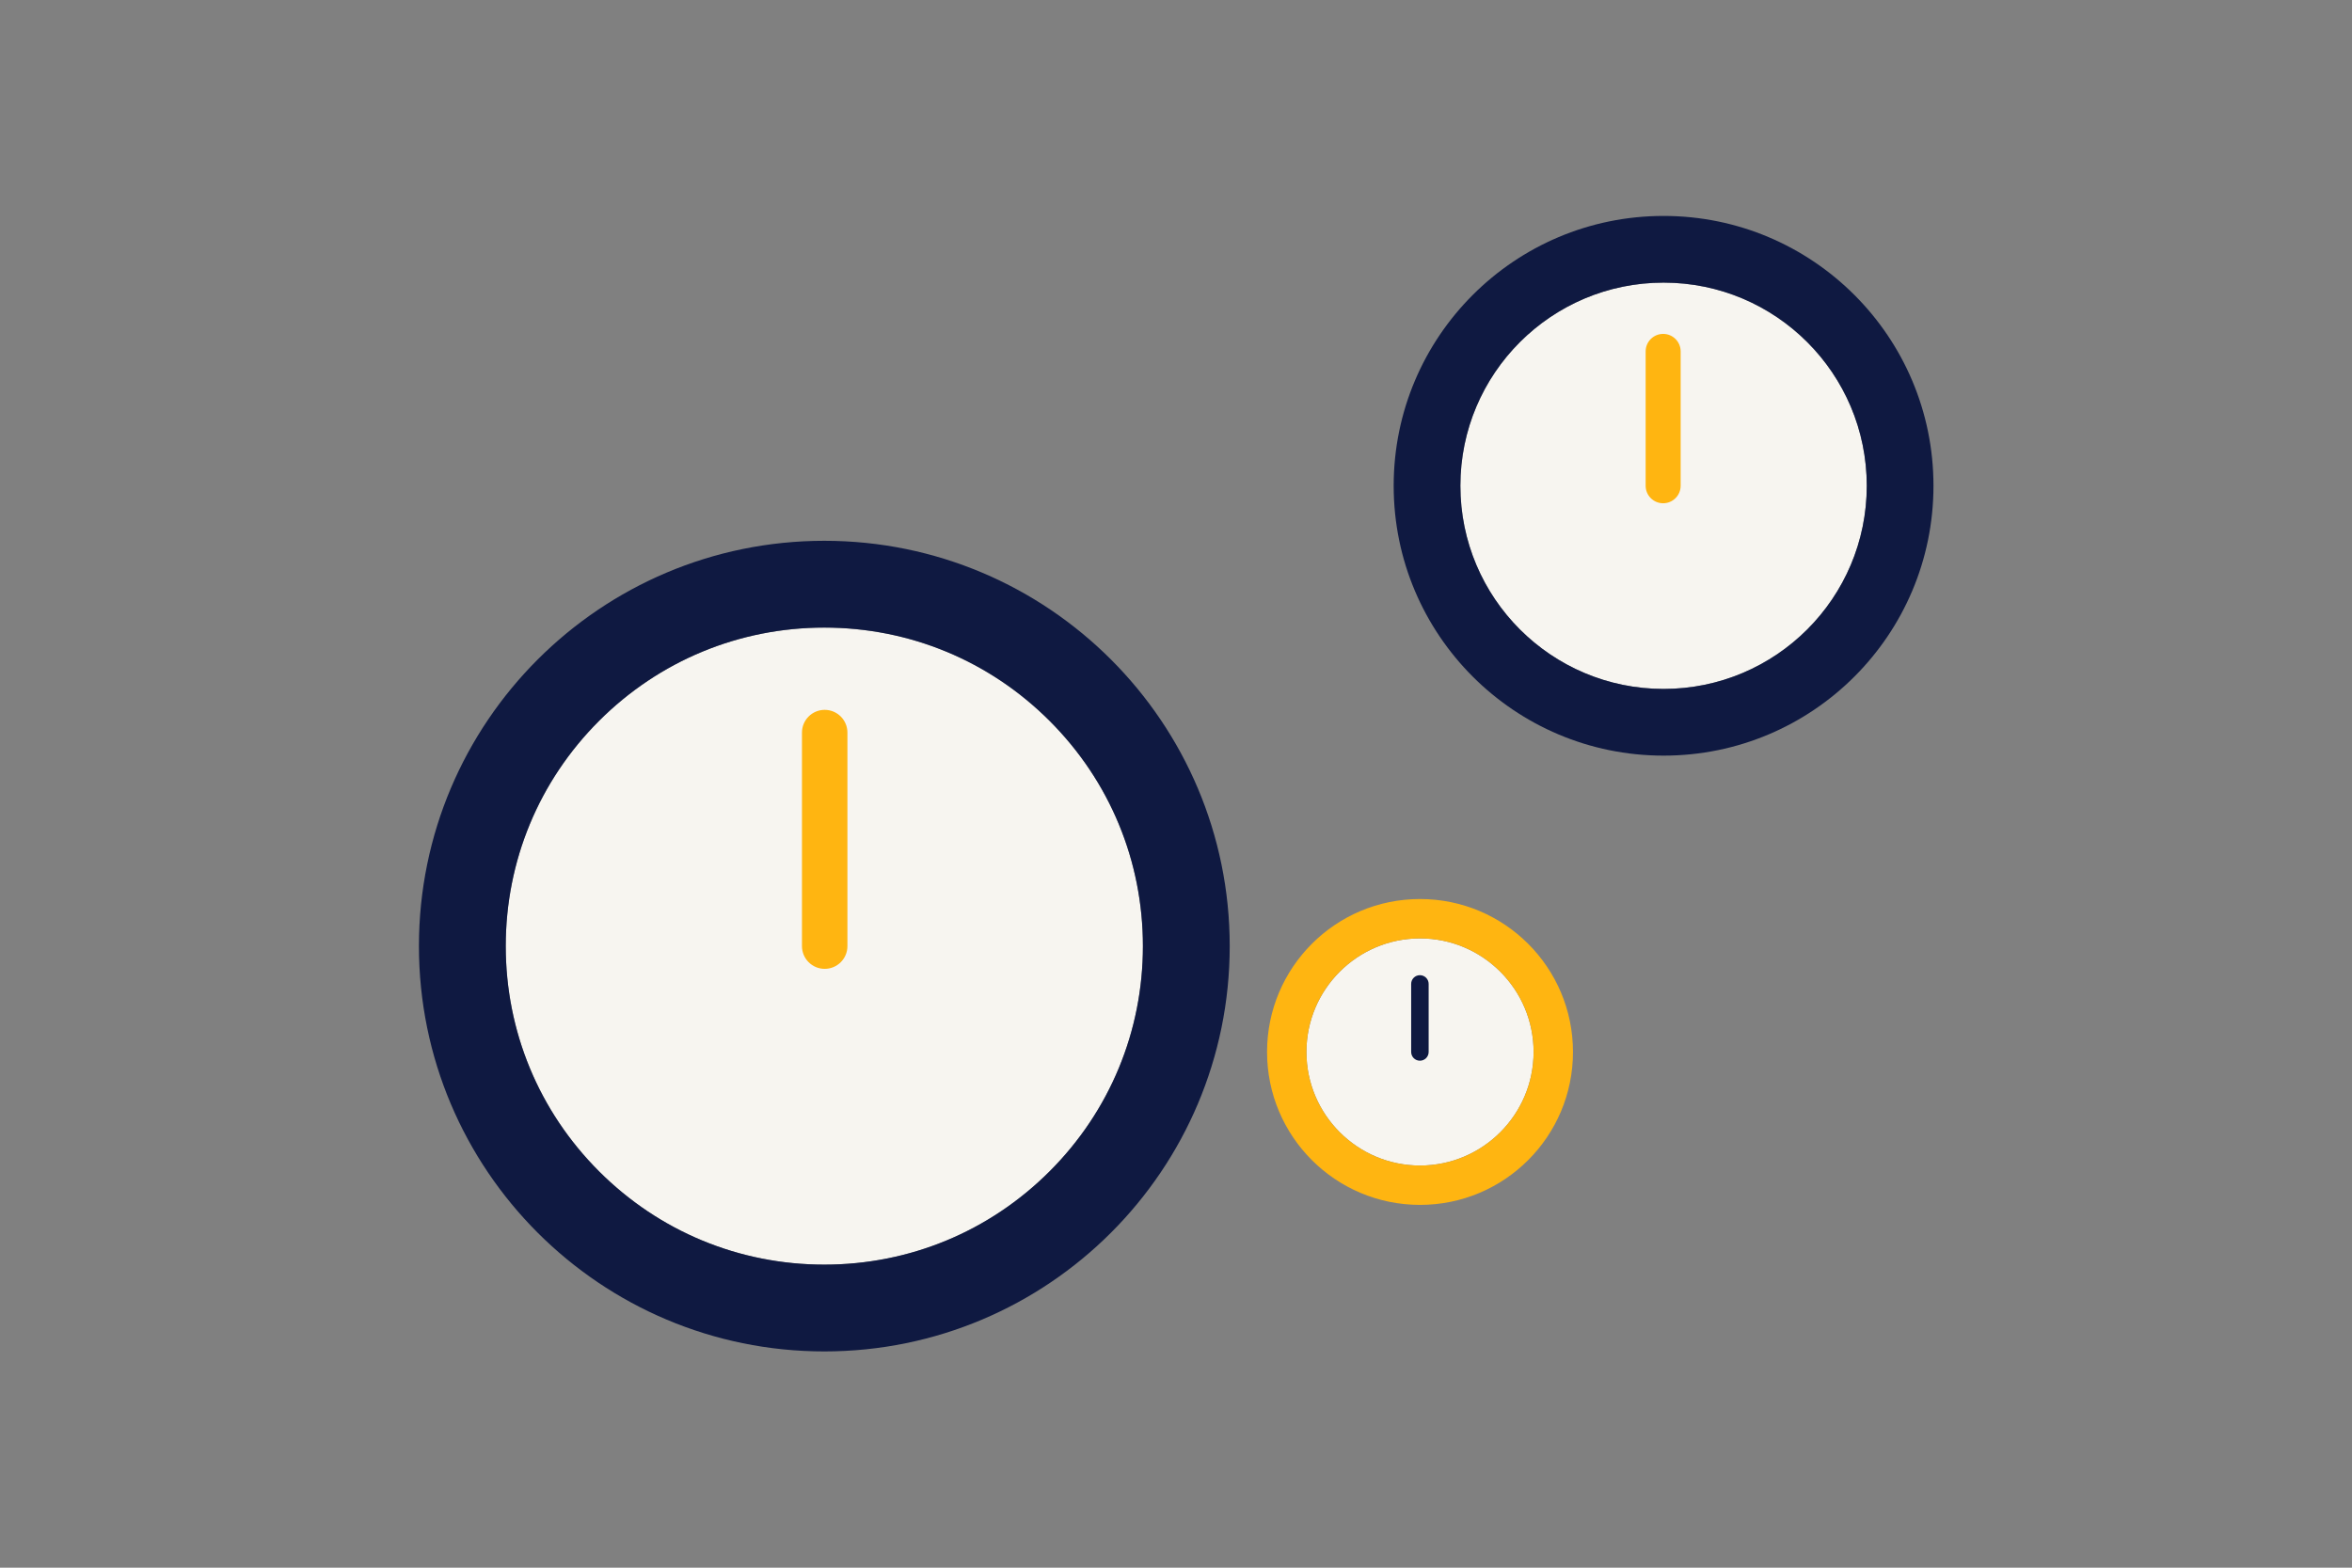
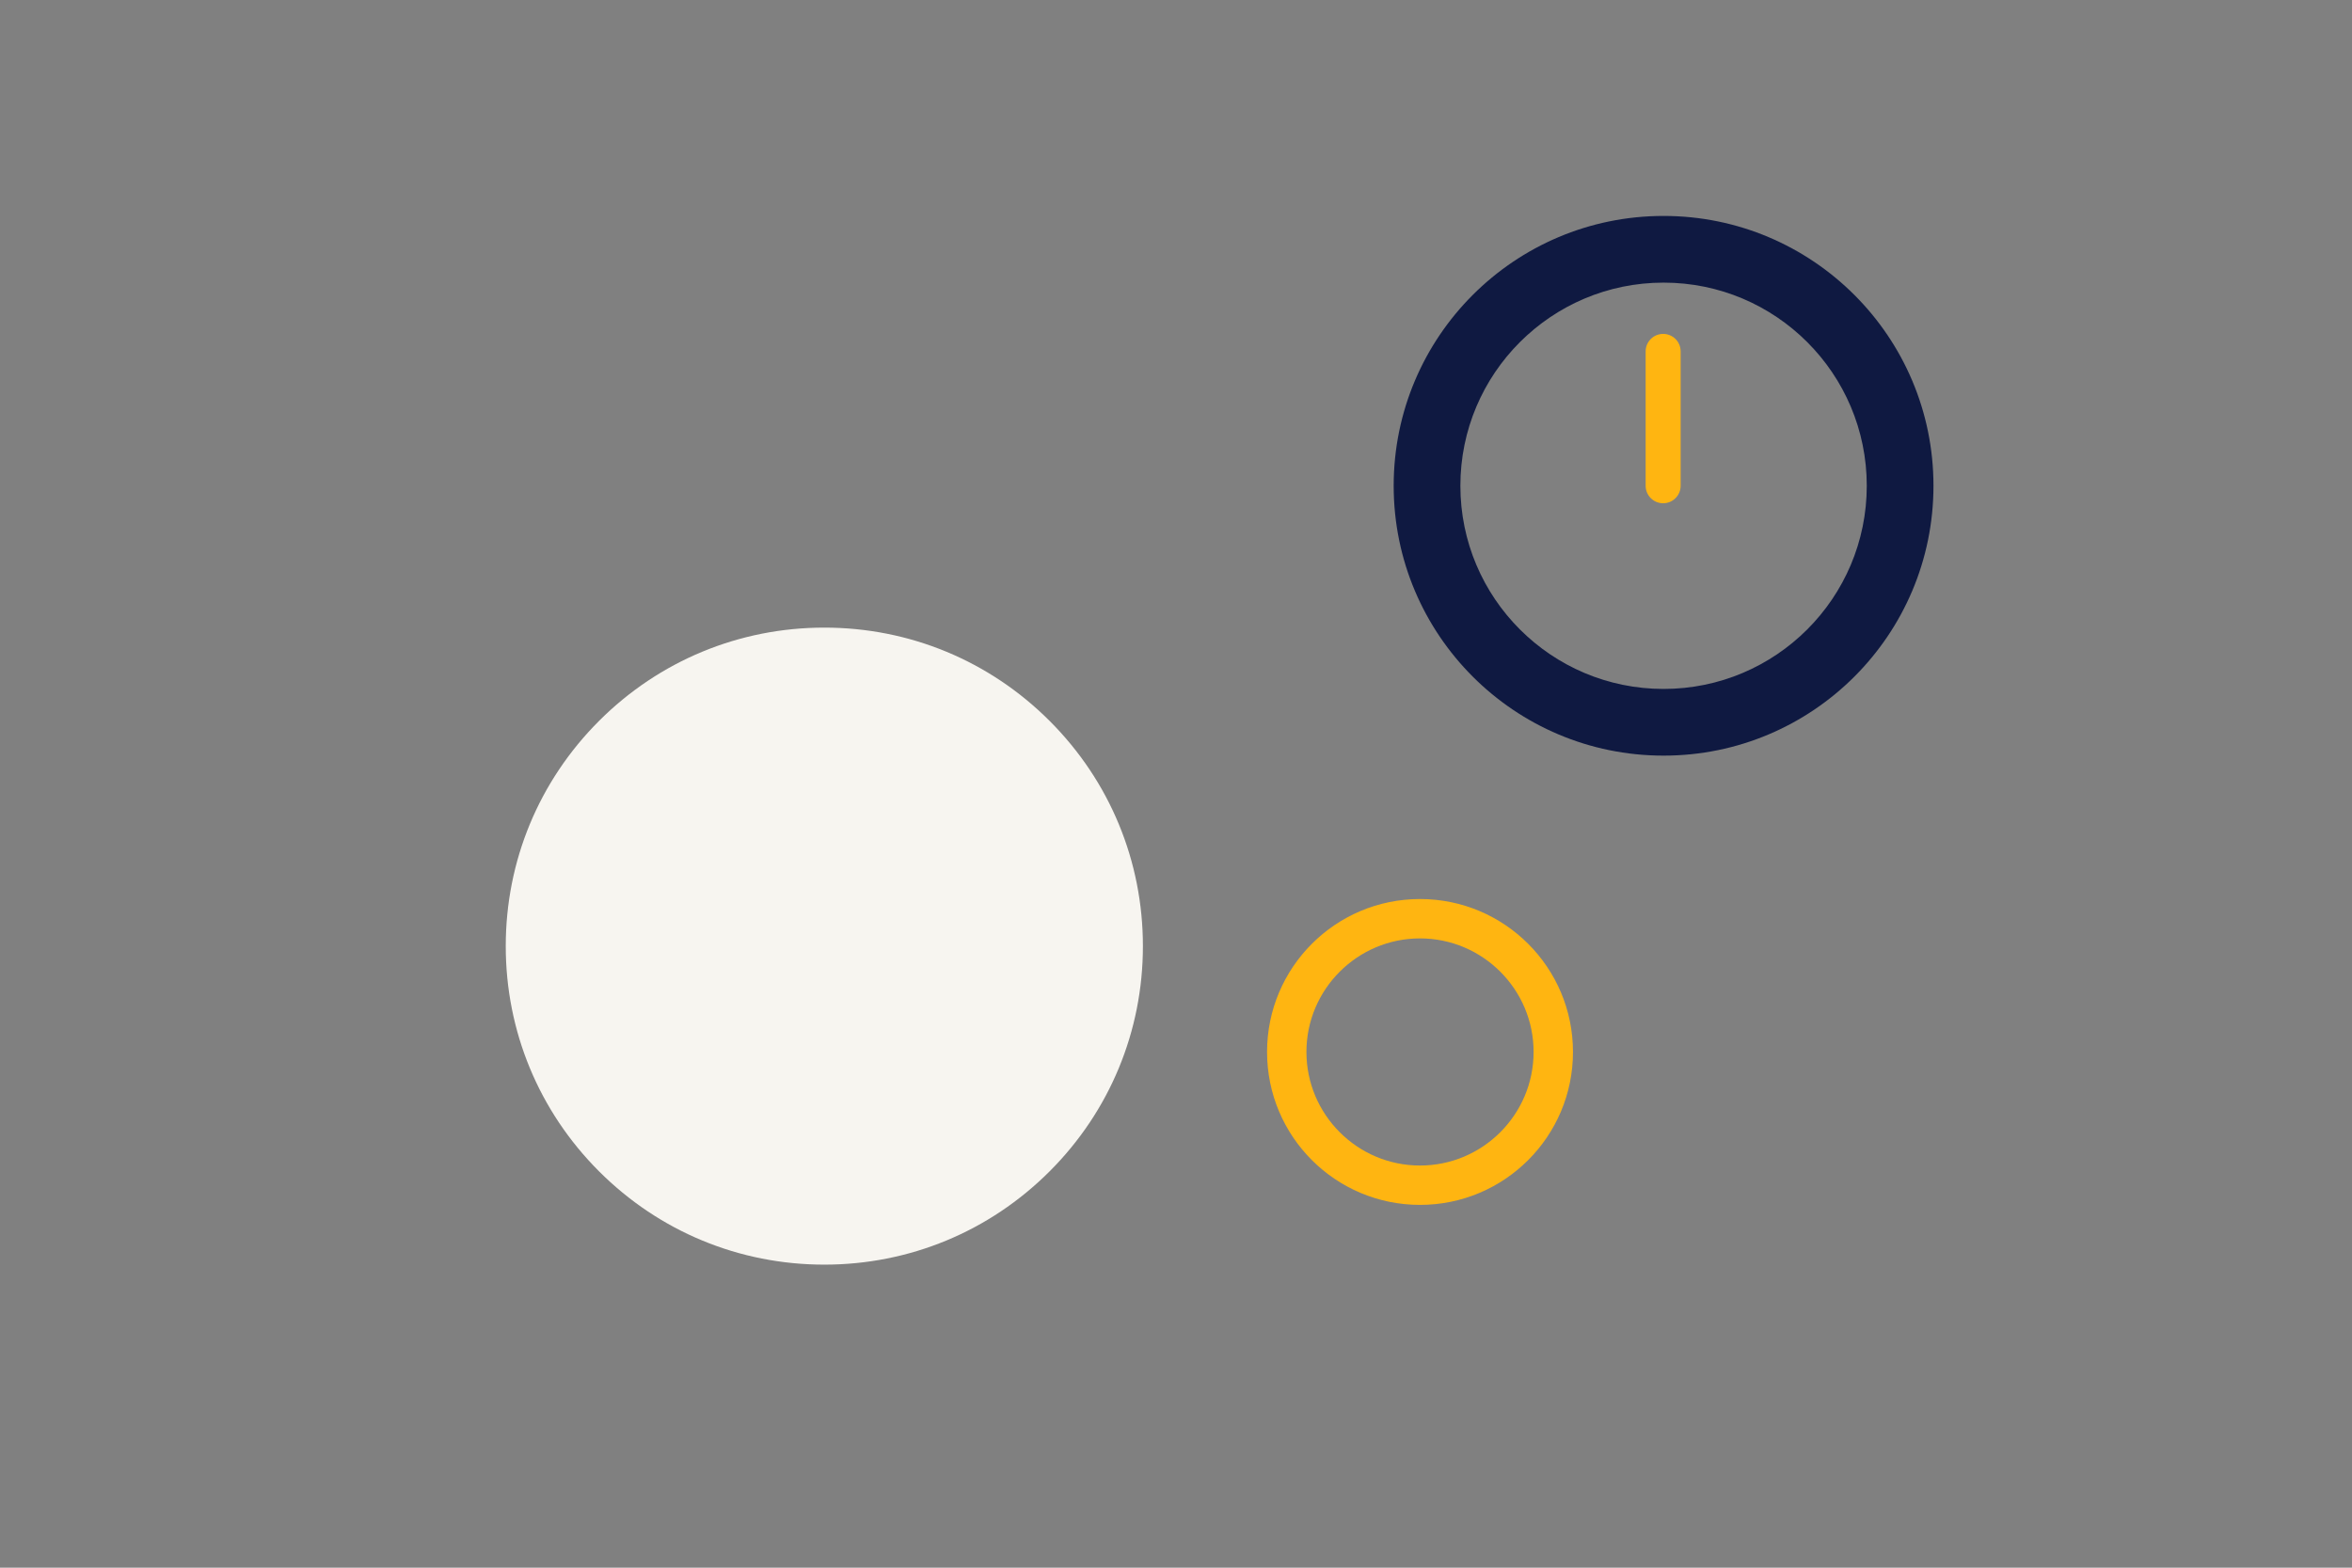
<svg xmlns="http://www.w3.org/2000/svg" version="1.1" id="Layer_1" x="0px" y="0px" viewBox="0 0 1275 850" style="enable-background:new 0 0 1275 850;" xml:space="preserve">
  <rect x="0" y="0" width="1275" height="850" fill="#808080" stroke="none" />
  <style type="text/css">
	.st0{fill:#F7F5F0;}
	.st1{fill:#0F1941;}
	.st2{fill:#FFB511;}
</style>
  <g>
-     <path class="st0" d="M901.81,153.24c-60.83,0-110.15,49.32-110.15,110.15s49.32,110.15,110.15,110.15   c60.84,0,110.15-49.32,110.15-110.15S962.65,153.24,901.81,153.24z" />
    <path class="st1" d="M901.81,117.08c-80.8,0-146.31,65.5-146.31,146.31c0,80.8,65.51,146.31,146.31,146.31   c80.8,0,146.31-65.5,146.31-146.31C1048.12,182.58,982.61,117.08,901.81,117.08z M901.81,373.54   c-60.83,0-110.15-49.32-110.15-110.15s49.32-110.15,110.15-110.15c60.84,0,110.15,49.32,110.15,110.15S962.65,373.54,901.81,373.54   z" />
-     <path class="st0" d="M769.78,508.8c-33.95,0-61.57,27.62-61.57,61.57c0,33.95,27.62,61.58,61.57,61.58s61.57-27.62,61.57-61.58   C831.35,536.42,803.73,508.8,769.78,508.8z" />
    <g>
      <path class="st2" d="M901.58,272.87c-5.24,0-9.49-4.25-9.49-9.49v-72.85c0-5.24,4.25-9.49,9.49-9.49s9.49,4.25,9.49,9.49v72.85    C911.06,268.63,906.82,272.87,901.58,272.87z" />
    </g>
    <g>
      <path class="st0" d="M568.98,390.87c-32.62-32.62-75.99-50.58-122.12-50.58s-89.5,17.97-122.12,50.58    c-32.62,32.62-50.58,75.99-50.58,122.12s17.97,89.5,50.58,122.12c32.62,32.62,75.99,50.58,122.12,50.58s89.5-17.96,122.12-50.58    c32.62-32.62,50.58-75.99,50.58-122.12S601.6,423.48,568.98,390.87z" />
-       <path class="st1" d="M446.86,293.22c-121.37,0-219.76,98.39-219.76,219.76s98.39,219.76,219.76,219.76s219.76-98.39,219.76-219.76    S568.23,293.22,446.86,293.22 M446.86,340.28c46.13,0,89.5,17.96,122.12,50.58c32.62,32.62,50.58,75.99,50.58,122.12    s-17.96,89.5-50.58,122.12c-32.62,32.62-75.99,50.58-122.12,50.58s-89.5-17.96-122.12-50.58    c-32.62-32.62-50.58-75.99-50.58-122.12s17.96-89.5,50.58-122.12C357.36,358.25,400.73,340.28,446.86,340.28" />
      <g>
-         <path class="st2" d="M447.06,525.31c-6.8,0-12.32-5.52-12.32-12.32V397.2c0-6.8,5.52-12.32,12.32-12.32s12.32,5.52,12.32,12.32     v115.79C459.39,519.79,453.87,525.31,447.06,525.31z" />
-       </g>
+         </g>
    </g>
    <g>
-       <path class="st1" d="M769.72,575.11c-2.62,0-4.74-2.12-4.74-4.74v-36.89c0-2.62,2.12-4.74,4.74-4.74s4.74,2.12,4.74,4.74v36.89    C774.46,572.99,772.34,575.11,769.72,575.11z" />
-     </g>
+       </g>
    <path class="st2" d="M769.78,487.45c-45.79,0-82.92,37.12-82.92,82.92s37.12,82.92,82.92,82.92c45.79,0,82.92-37.12,82.92-82.92   S815.57,487.45,769.78,487.45 M769.78,508.8c33.95,0,61.57,27.62,61.57,61.57c0,33.95-27.62,61.58-61.57,61.58   c-33.95,0-61.57-27.62-61.57-61.58C708.2,536.42,735.82,508.8,769.78,508.8" />
  </g>
</svg>